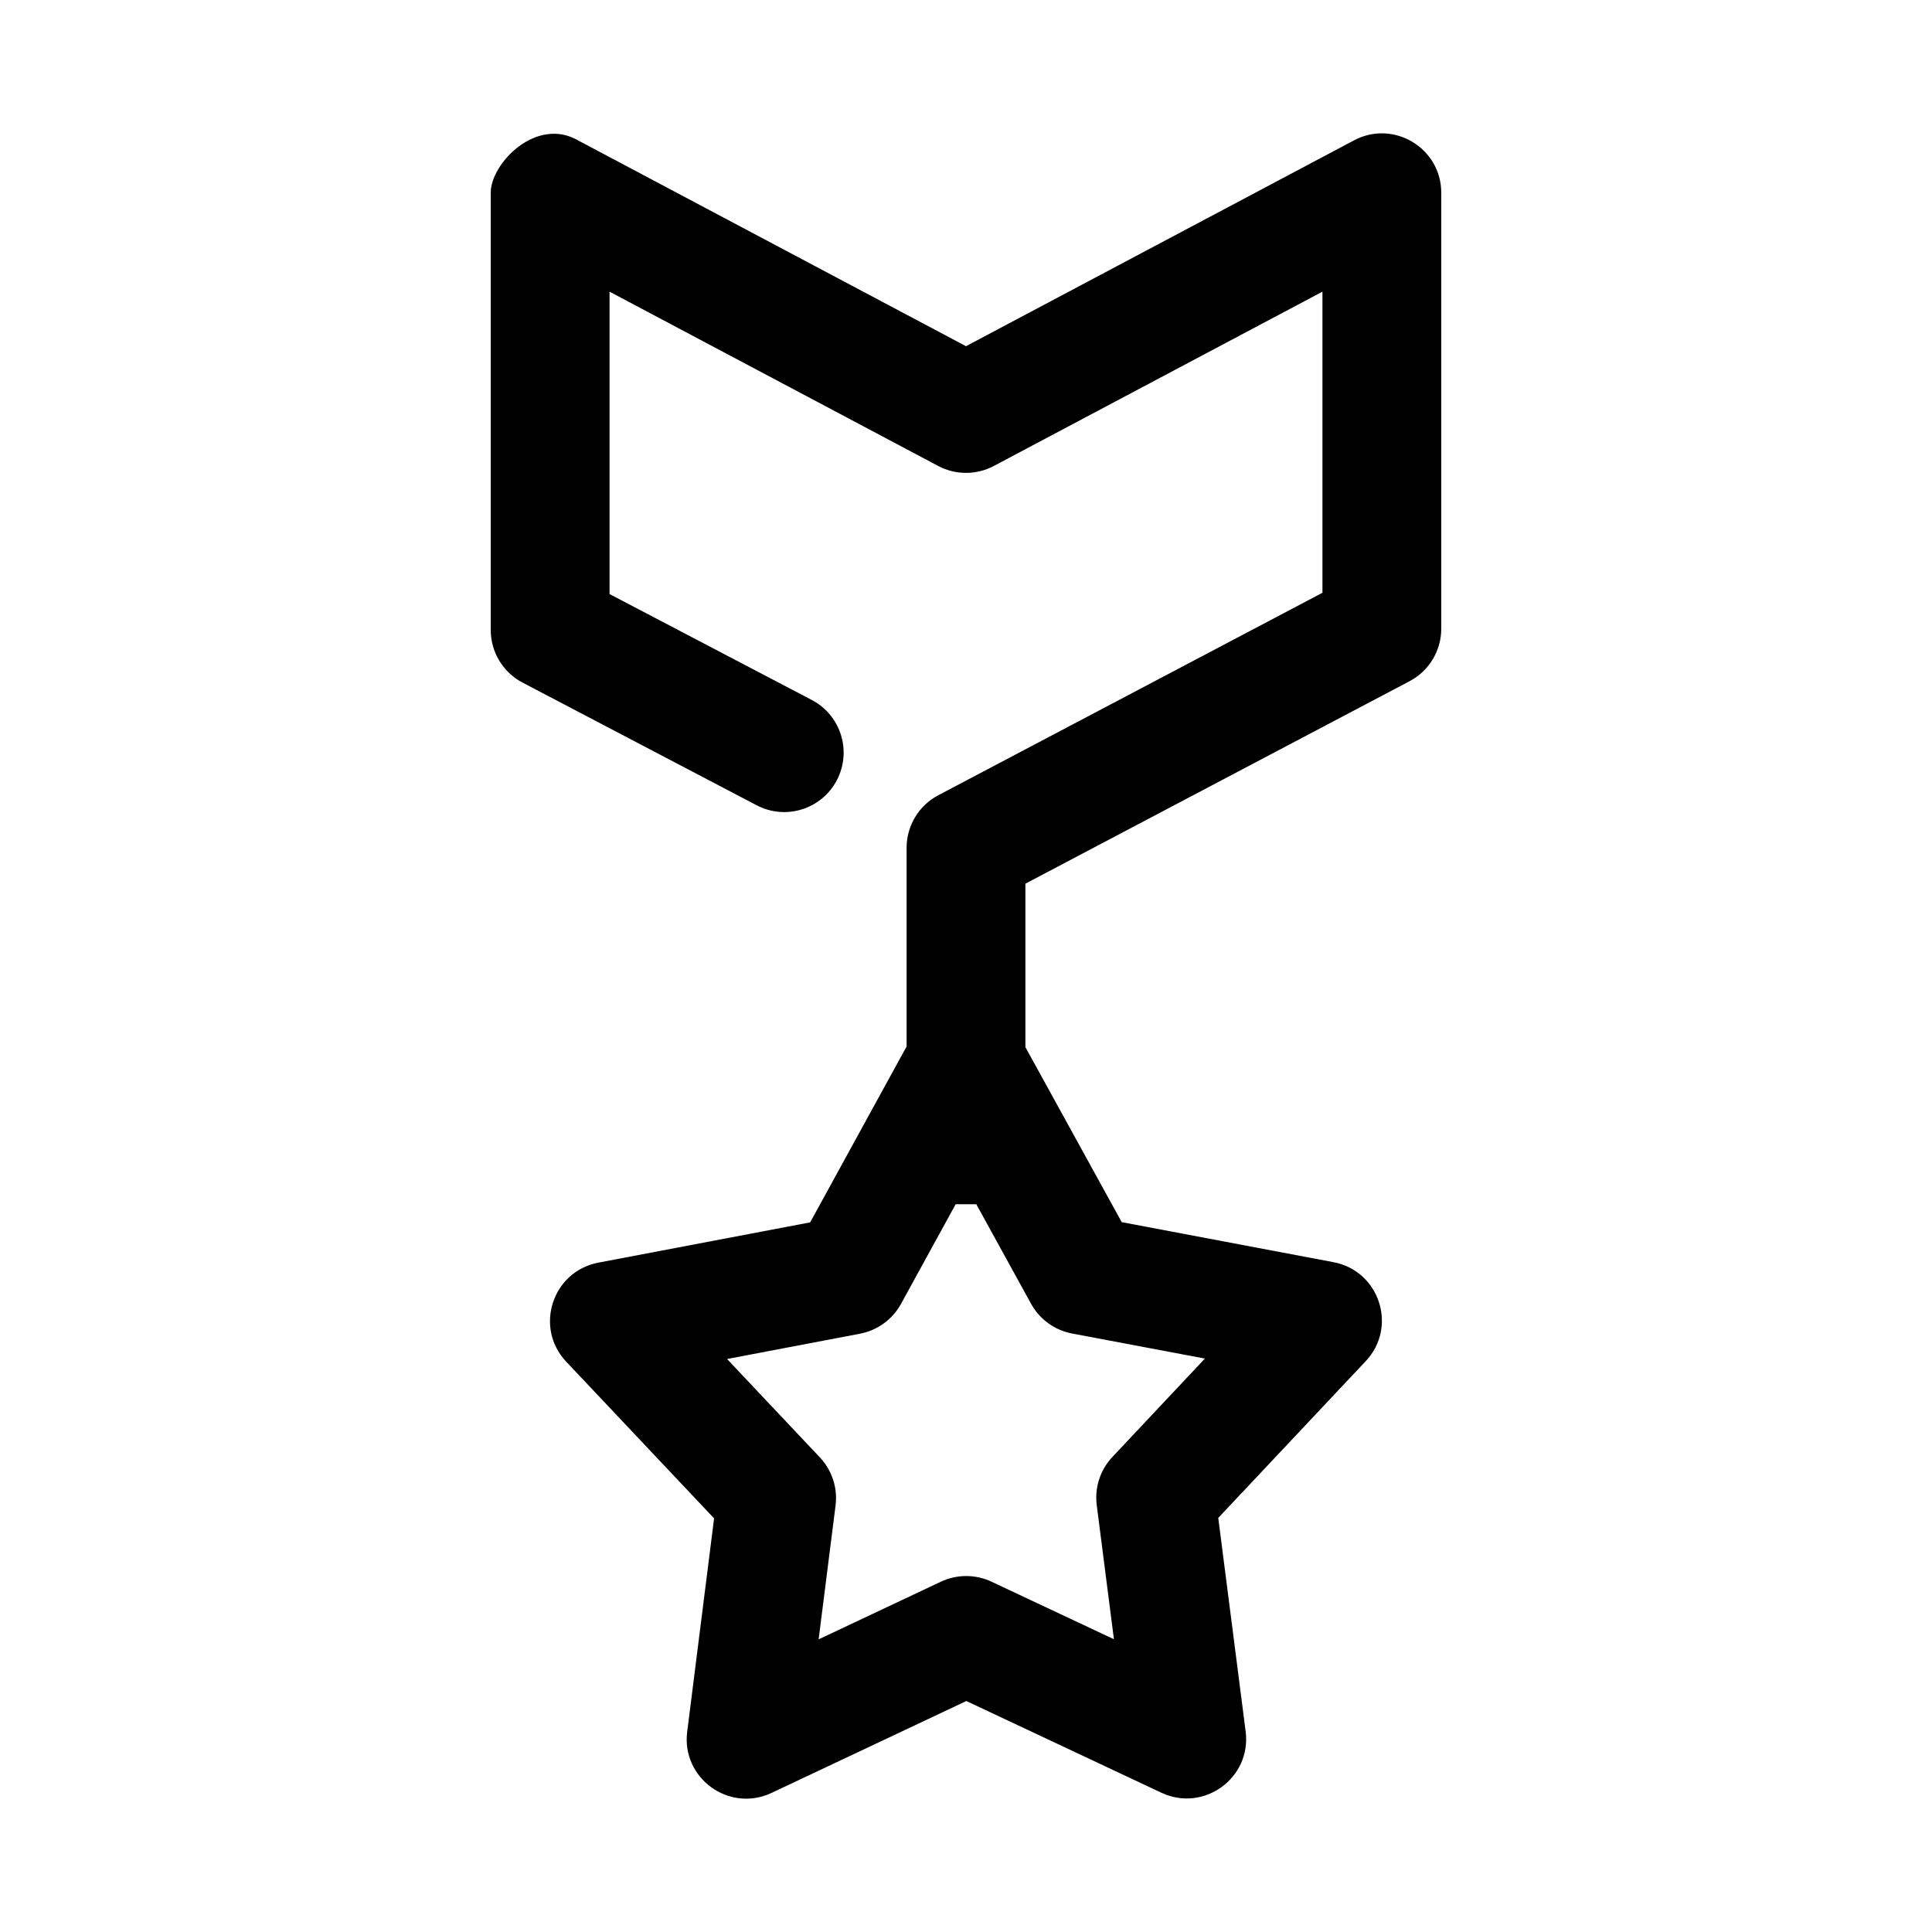
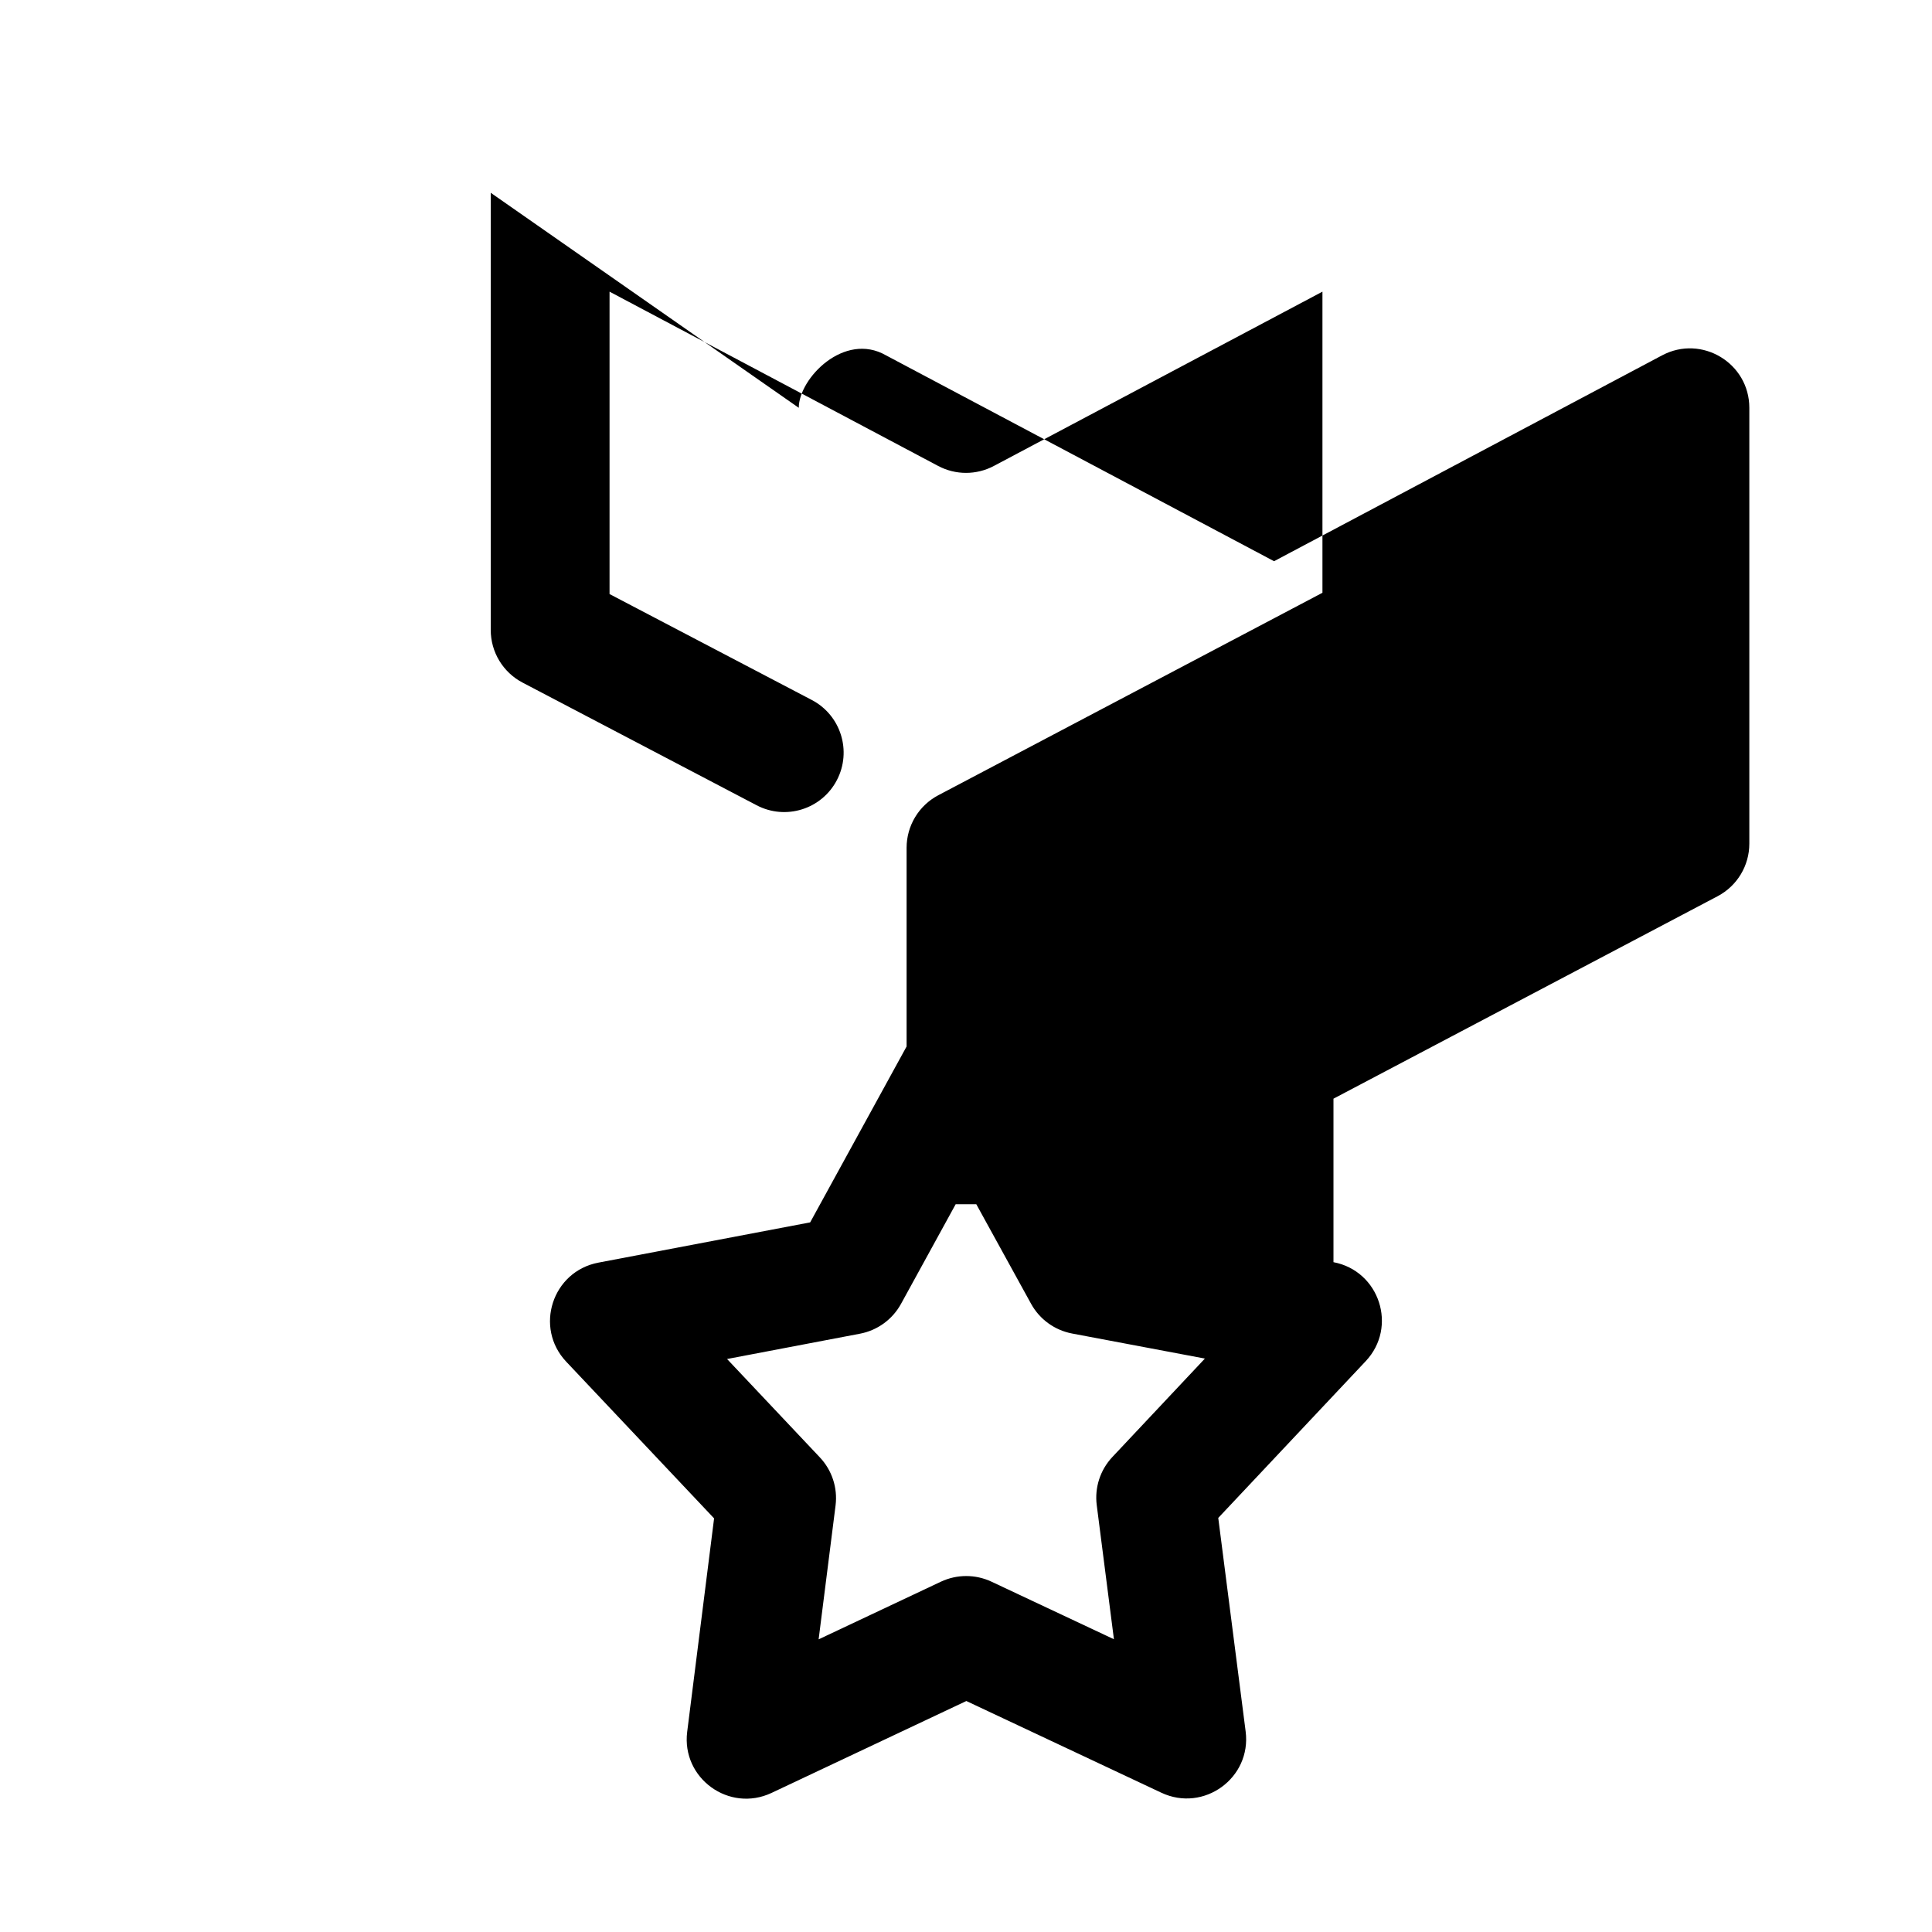
<svg xmlns="http://www.w3.org/2000/svg" fill="#000000" width="800px" height="800px" version="1.1" viewBox="144 144 512 512">
-   <path d="m274.05 195.09v115.84c-0.008 5.859 3.238 11.238 8.426 13.961 20.676 10.832 41.348 21.672 62.023 32.504 7.711 4.055 17.246 1.078 21.277-6.641 4.031-7.703 1.059-17.215-6.641-21.25-17.863-9.359-35.734-18.715-53.598-28.074v-80.137l87.086 46.188c4.617 2.449 10.145 2.449 14.762 0l87.078-46.188v79.797l-101.81 53.66c-5.164 2.727-8.395 8.086-8.395 13.93v52.645l-25.555 46.617-56.117 10.668c-12.23 2.32-17.066 17.223-8.52 26.262l39.176 41.512-7.133 56.582c-1.531 12.305 11.125 21.461 22.355 16.176l51.629-24.355 51.66 24.293c11.258 5.309 23.945-3.906 22.355-16.234l-7.258-56.582 39.082-41.543c8.512-9.051 3.664-23.914-8.547-26.23l-56.117-10.609-25.523-46.371v-43.328l101.81-53.66c5.168-2.727 8.398-8.086 8.395-13.93v-115.5c-0.008-11.867-12.641-19.461-23.121-13.898l-102.83 54.551-102.83-54.551c-11.074-6.356-23.125 6.117-23.125 13.898zm123.21 268.05h5.473l14.516 26.383c2.262 4.109 6.242 6.992 10.855 7.871l35.207 6.641-24.539 26.105c-3.211 3.426-4.723 8.105-4.121 12.762l4.551 35.516-32.441-15.254c-4.246-1.992-9.16-1.992-13.406 0l-32.41 15.281 4.488-35.484c0.586-4.664-0.949-9.344-4.184-12.762l-24.57-26.047 35.207-6.703c4.629-0.875 8.621-3.777 10.887-7.902z" />
+   <path d="m274.05 195.09v115.84c-0.008 5.859 3.238 11.238 8.426 13.961 20.676 10.832 41.348 21.672 62.023 32.504 7.711 4.055 17.246 1.078 21.277-6.641 4.031-7.703 1.059-17.215-6.641-21.25-17.863-9.359-35.734-18.715-53.598-28.074v-80.137l87.086 46.188c4.617 2.449 10.145 2.449 14.762 0l87.078-46.188v79.797l-101.81 53.66c-5.164 2.727-8.395 8.086-8.395 13.93v52.645l-25.555 46.617-56.117 10.668c-12.23 2.32-17.066 17.223-8.52 26.262l39.176 41.512-7.133 56.582c-1.531 12.305 11.125 21.461 22.355 16.176l51.629-24.355 51.66 24.293c11.258 5.309 23.945-3.906 22.355-16.234l-7.258-56.582 39.082-41.543c8.512-9.051 3.664-23.914-8.547-26.23v-43.328l101.81-53.66c5.168-2.727 8.398-8.086 8.395-13.93v-115.5c-0.008-11.867-12.641-19.461-23.121-13.898l-102.83 54.551-102.83-54.551c-11.074-6.356-23.125 6.117-23.125 13.898zm123.21 268.05h5.473l14.516 26.383c2.262 4.109 6.242 6.992 10.855 7.871l35.207 6.641-24.539 26.105c-3.211 3.426-4.723 8.105-4.121 12.762l4.551 35.516-32.441-15.254c-4.246-1.992-9.16-1.992-13.406 0l-32.41 15.281 4.488-35.484c0.586-4.664-0.949-9.344-4.184-12.762l-24.57-26.047 35.207-6.703c4.629-0.875 8.621-3.777 10.887-7.902z" />
</svg>